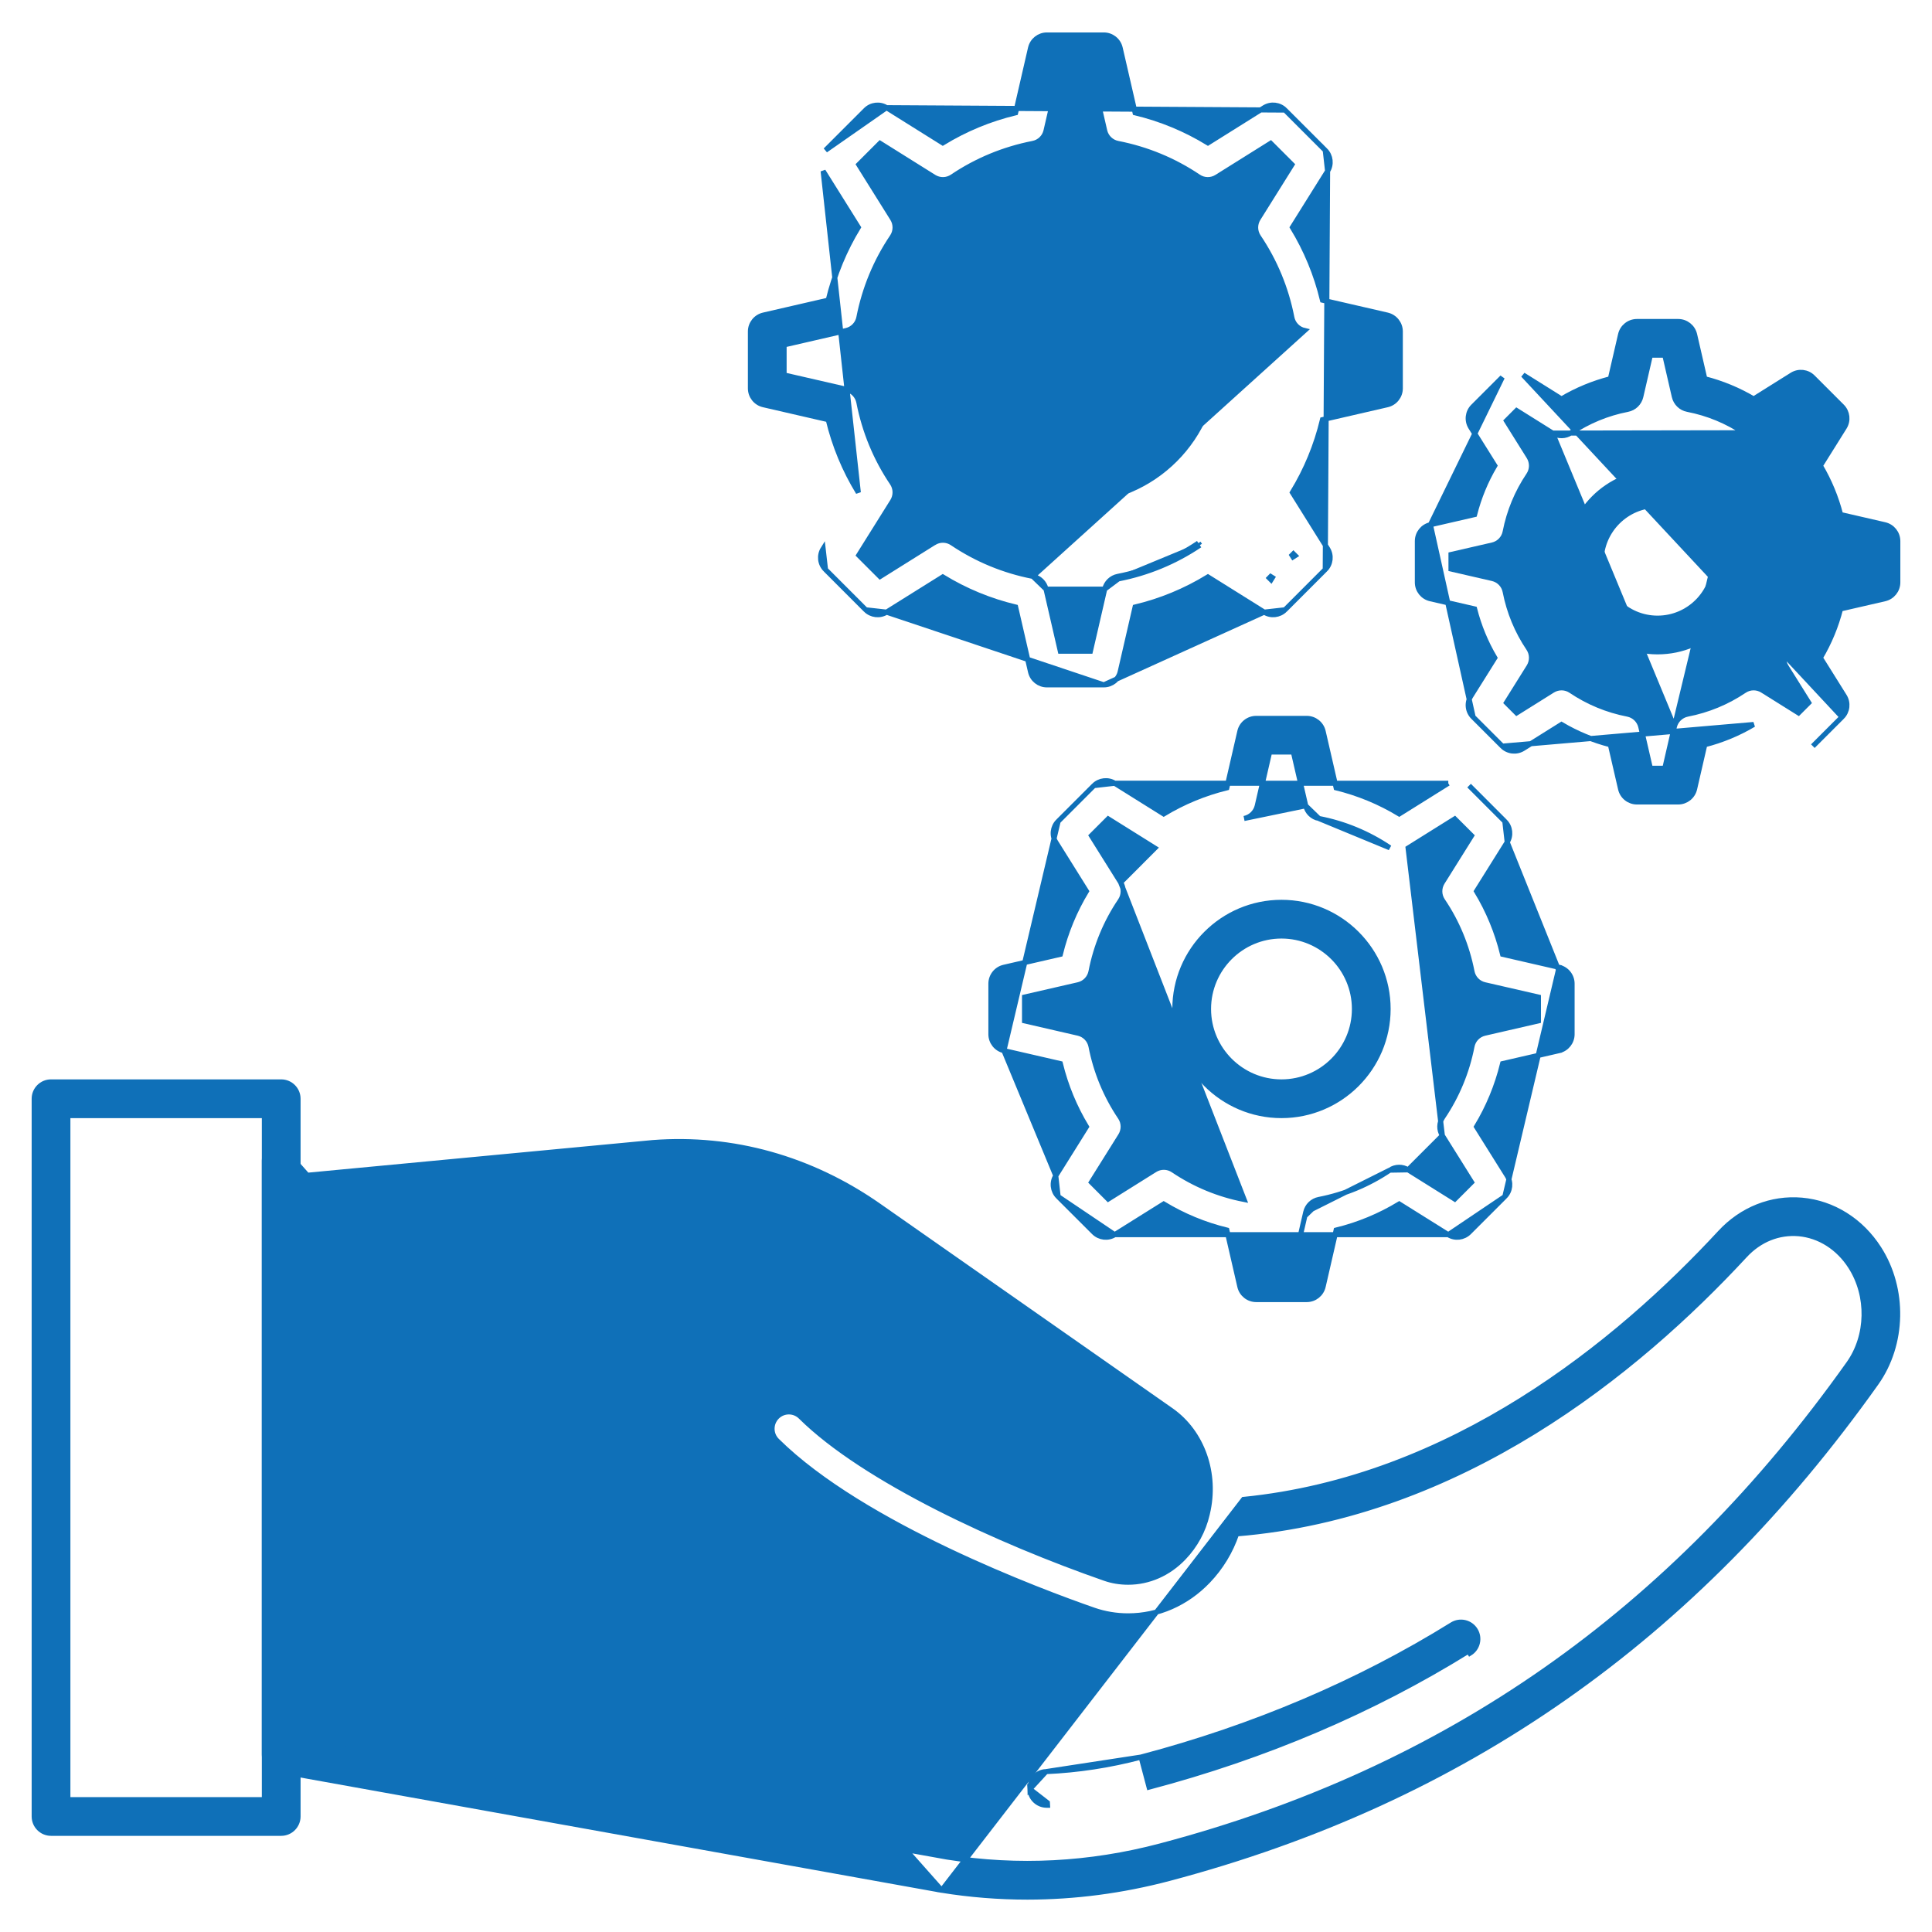
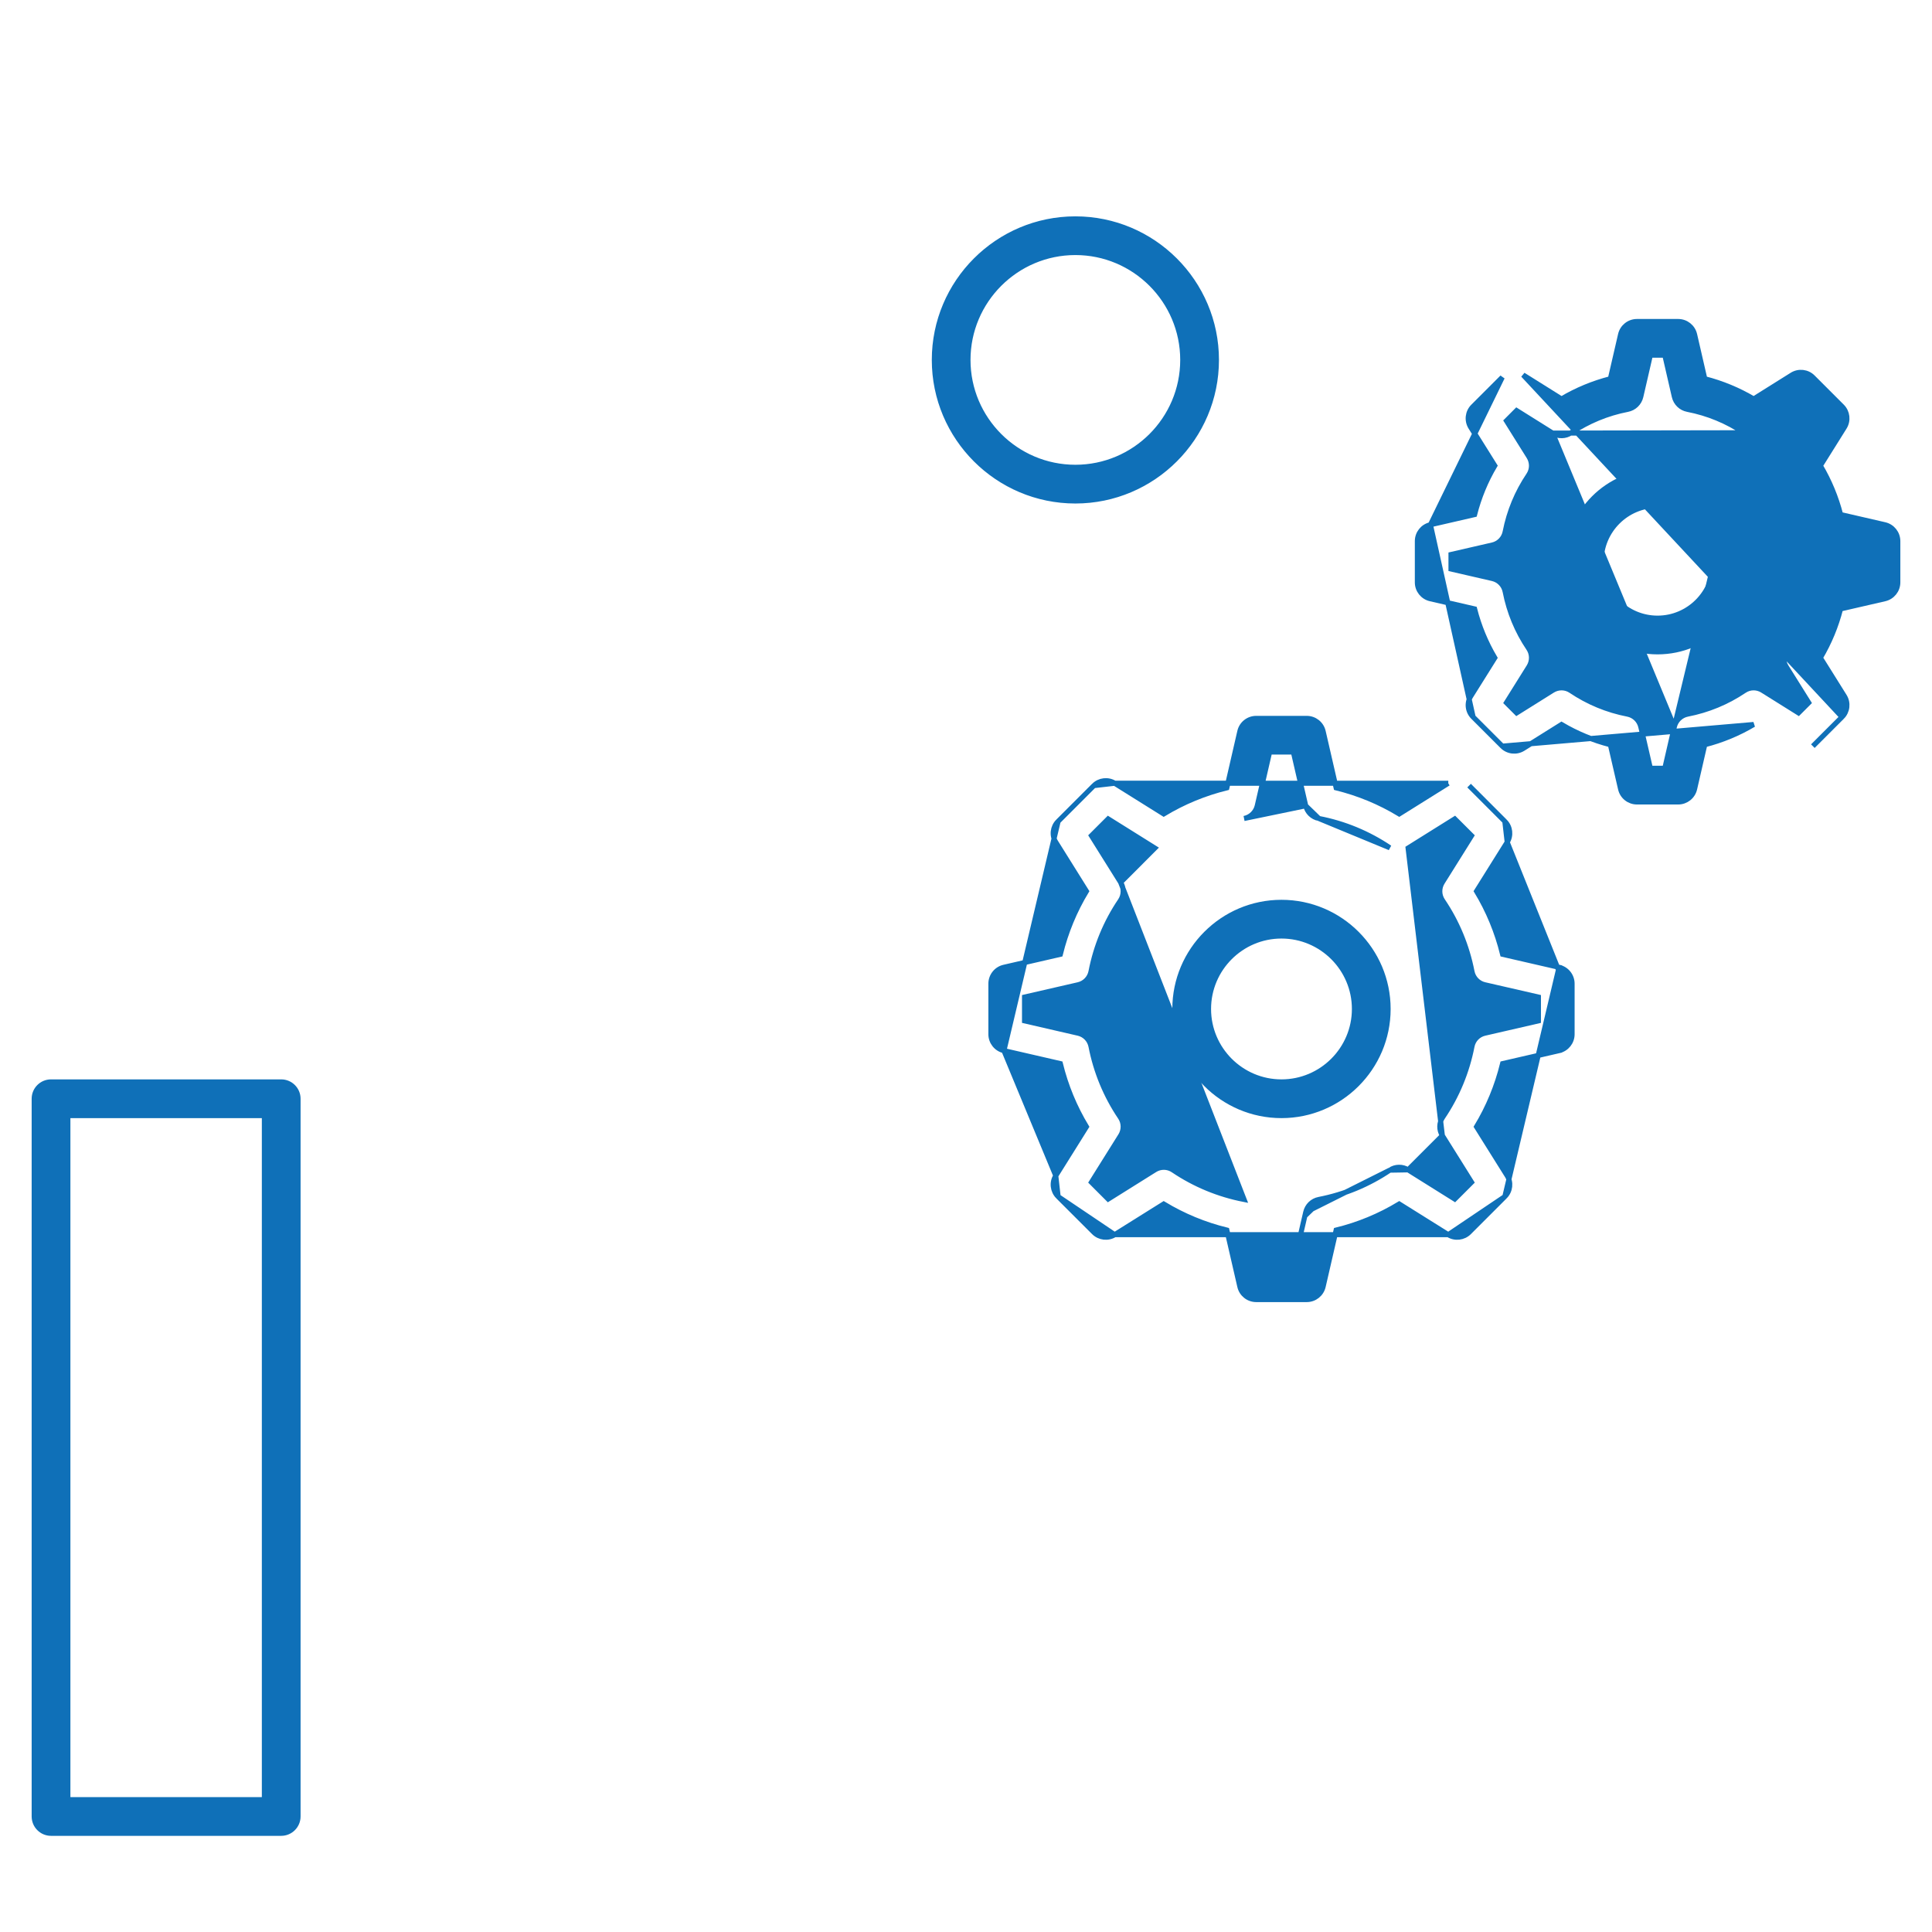
<svg xmlns="http://www.w3.org/2000/svg" width="57" height="57" viewBox="0 0 57 57" fill="none">
-   <path d="M26.155 18.06L26.155 18.061C25.959 18.183 25.705 18.154 25.541 17.991L26.155 18.06ZM26.155 18.06L27.815 17.022C28.482 17.43 29.202 17.728 29.964 17.91L30.404 19.82C30.456 20.046 30.656 20.205 30.887 20.205H32.566M26.155 18.06L32.566 20.205M26.155 3.177L26.155 3.177L27.815 4.216C28.482 3.808 29.202 3.51 29.964 3.327L30.404 1.417C30.456 1.192 30.656 1.032 30.887 1.032H32.566C32.797 1.032 32.998 1.192 33.049 1.417L33.489 3.327C34.251 3.51 34.971 3.808 35.638 4.216L37.297 3.177C37.297 3.177 37.297 3.177 37.298 3.177C37.493 3.053 37.749 3.083 37.912 3.247L26.155 3.177ZM26.155 3.177C25.959 3.055 25.705 3.082 25.541 3.247C25.541 3.247 25.541 3.247 25.541 3.247L24.355 4.433L26.155 3.177ZM32.592 17.381L32.592 17.381C32.636 17.19 32.788 17.042 32.981 17.005M32.592 17.381L32.995 17.079M32.592 17.381L32.17 19.212H31.283L30.861 17.381L30.861 17.381M32.592 17.381L30.861 17.381M32.981 17.005L32.995 17.079M32.981 17.005C32.981 17.005 32.981 17.005 32.981 17.005L32.995 17.079M32.981 17.005C33.837 16.838 34.637 16.507 35.357 16.023M32.995 17.079C33.861 16.91 34.67 16.575 35.399 16.085M35.357 16.023L35.399 16.085M35.357 16.023C35.357 16.023 35.357 16.023 35.357 16.023L35.399 16.085M35.357 16.023L35.399 16.085M30.861 17.381C30.817 17.19 30.665 17.042 30.472 17.005L30.861 17.381ZM32.566 20.205C32.797 20.205 32.998 20.046 33.049 19.82L33.489 17.91C34.251 17.728 34.971 17.43 35.638 17.022L37.298 18.06M32.566 20.205L37.298 18.06M39.168 5.048L38.13 6.707C38.537 7.374 38.835 8.094 39.018 8.856L40.928 9.296C41.153 9.348 41.313 9.549 41.313 9.78V11.458C41.313 11.689 41.153 11.89 40.928 11.941L39.018 12.381C38.835 13.144 38.537 13.864 38.13 14.53L39.168 16.19C39.291 16.386 39.262 16.641 39.099 16.804L39.168 5.048ZM39.168 5.048C39.291 4.852 39.262 4.597 39.099 4.433L39.168 5.048ZM37.298 18.06C37.493 18.183 37.748 18.154 37.912 17.991L37.298 18.06ZM24.355 16.804L25.541 17.991L24.355 16.804ZM39.098 4.433L37.912 3.247L39.098 4.433ZM37.489 17.009L37.447 17.052L37.5 17.105L37.54 17.041L37.489 17.009ZM38.117 16.381L38.149 16.432L38.212 16.392L38.159 16.339L38.117 16.381ZM40.32 11.063V11.122H40.395L40.379 11.049L40.32 11.063ZM38.489 9.753L38.489 9.753L30.472 17.005C29.616 16.838 28.816 16.507 28.096 16.023C27.933 15.912 27.721 15.91 27.556 16.013L27.555 16.013L25.964 17.009L25.336 16.381L26.332 14.79L26.332 14.79C26.436 14.624 26.433 14.412 26.323 14.249L26.323 14.249C25.838 13.529 25.508 12.73 25.34 11.873L25.267 11.887L25.34 11.873C25.303 11.681 25.156 11.528 24.964 11.484L24.964 11.484L23.133 11.063V10.175L24.964 9.753L24.964 9.753C25.156 9.709 25.303 9.557 25.34 9.365L25.267 9.35L25.34 9.364C25.508 8.508 25.838 7.708 26.323 6.988L26.323 6.988C26.433 6.825 26.436 6.614 26.332 6.448L26.332 6.448L25.336 4.856L25.964 4.228L27.555 5.224C27.721 5.328 27.933 5.325 28.096 5.215C28.816 4.73 29.616 4.4 30.472 4.232C30.665 4.195 30.817 4.048 30.861 3.857L30.861 3.857L31.283 2.025H32.17L32.592 3.857L32.592 3.857C32.636 4.048 32.788 4.195 32.981 4.232C33.837 4.4 34.637 4.73 35.357 5.215C35.52 5.325 35.732 5.328 35.898 5.224C35.898 5.224 35.898 5.224 35.898 5.224L37.489 4.228L38.117 4.856L37.121 6.448L37.121 6.448C37.017 6.614 37.02 6.825 37.13 6.988L37.13 6.988C37.615 7.708 37.946 8.508 38.113 9.364L38.185 9.35L38.113 9.365C38.15 9.557 38.297 9.709 38.489 9.753ZM24.285 16.19C24.162 16.386 24.191 16.641 24.355 16.804L24.285 16.19ZM24.435 12.381C24.618 13.144 24.916 13.864 25.323 14.53L24.285 5.048L24.285 5.048L25.323 6.707C24.916 7.374 24.618 8.094 24.435 8.856L22.525 9.296C22.525 9.296 22.525 9.296 22.525 9.296C22.3 9.348 22.14 9.549 22.14 9.78V11.458C22.14 11.689 22.3 11.89 22.525 11.941C22.525 11.941 22.525 11.941 22.525 11.941L24.435 12.381ZM37.912 17.991L39.098 16.804L37.912 17.991ZM40.395 10.115H40.32V10.175L40.379 10.188L40.395 10.115Z" fill="#0F70B8" stroke="#0F70B8" stroke-width="0.15" />
  <path d="M27.566 10.619C27.566 12.913 29.432 14.78 31.727 14.78C34.021 14.78 35.888 12.913 35.888 10.619C35.888 8.324 34.021 6.458 31.727 6.458C29.432 6.458 27.566 8.324 27.566 10.619ZM28.558 10.619C28.558 8.872 29.98 7.45 31.727 7.45C33.474 7.45 34.895 8.872 34.895 10.619C34.895 12.366 33.474 13.787 31.727 13.787C29.98 13.787 28.558 12.366 28.558 10.619Z" fill="#0F70B8" stroke="#0F70B8" stroke-width="0.15" />
  <path d="M42.202 15.481L42.202 15.481L43.505 15.181C43.635 14.672 43.834 14.189 44.101 13.739L43.392 12.606C43.27 12.41 43.298 12.155 43.462 11.992C43.462 11.992 43.462 11.992 43.462 11.992L44.322 11.132L44.322 11.132L42.202 15.481ZM42.202 15.481C41.976 15.533 41.817 15.733 41.817 15.965V17.182C41.817 17.413 41.976 17.613 42.202 17.665C42.202 17.665 42.202 17.665 42.202 17.665L43.505 17.965C43.635 18.474 43.834 18.957 44.101 19.408L43.392 20.54C43.392 20.54 43.392 20.54 43.392 20.54C43.27 20.736 43.298 20.991 43.462 21.154C43.462 21.154 43.462 21.154 43.462 21.154M42.202 15.481L43.462 21.154M54.345 21.154C54.508 20.991 54.537 20.736 54.415 20.54C54.415 20.54 54.415 20.54 54.415 20.54L53.706 19.407C53.972 18.957 54.172 18.474 54.302 17.965L55.605 17.665C55.605 17.665 55.605 17.665 55.605 17.665C55.831 17.613 55.991 17.413 55.991 17.182V15.965C55.991 15.733 55.831 15.533 55.605 15.481L55.605 15.481L54.303 15.181C54.172 14.672 53.972 14.189 53.706 13.739L54.415 12.606C54.415 12.606 54.415 12.606 54.415 12.606C54.537 12.41 54.508 12.155 54.345 11.992L53.485 11.132C53.322 10.968 53.067 10.938 52.87 11.062C52.87 11.062 52.87 11.062 52.87 11.062L51.738 11.771C51.288 11.504 50.804 11.305 50.296 11.174L49.996 9.871C49.996 9.871 49.996 9.871 49.996 9.871C49.944 9.646 49.743 9.486 49.512 9.486H48.295C48.064 9.486 47.863 9.646 47.812 9.871C47.812 9.871 47.812 9.871 47.812 9.871L47.511 11.174C47.003 11.305 46.52 11.504 46.069 11.771L44.937 11.062L54.345 21.154ZM54.345 21.154L53.485 22.014L54.345 21.154ZM44.322 22.014C44.322 22.014 44.322 22.014 44.322 22.014C44.486 22.178 44.741 22.207 44.937 22.084C44.937 22.084 44.937 22.084 44.937 22.084L46.069 21.375C46.52 21.642 47.003 21.842 47.511 21.972L47.812 23.275C47.863 23.501 48.064 23.66 48.295 23.66H49.512C49.743 23.66 49.944 23.501 49.996 23.275L50.296 21.972C50.804 21.842 51.288 21.642 51.738 21.375L44.322 22.014ZM44.322 22.014L43.462 21.154M44.322 22.014L43.462 21.154M49.398 21.445L49.398 21.445C49.442 21.254 49.594 21.107 49.787 21.069C50.39 20.952 50.953 20.719 51.46 20.378C51.623 20.267 51.834 20.265 52 20.368L51.96 20.432L52 20.368L53.062 21.033L53.363 20.732L52.699 19.67L52.699 19.67C52.595 19.503 52.599 19.292 52.708 19.129L52.708 19.129C53.049 18.623 53.282 18.06 53.4 17.456L53.4 17.456C53.438 17.264 53.585 17.112 53.776 17.068L53.776 17.068L54.998 16.787V16.36L53.776 16.079L53.776 16.079C53.585 16.035 53.438 15.883 53.4 15.69C53.282 15.086 53.049 14.524 52.708 14.017L52.708 14.017C52.599 13.854 52.595 13.643 52.699 13.476L52.699 13.476L53.363 12.415L53.062 12.113L52 12.778C52 12.778 52 12.778 52 12.778L52 12.778L51.96 12.714C51.82 12.803 51.64 12.8 51.502 12.706L49.398 21.445ZM49.398 21.445L49.117 22.667H48.691L48.409 21.445L48.409 21.445C48.365 21.254 48.213 21.107 48.02 21.069C47.417 20.952 46.855 20.719 46.348 20.378C46.185 20.267 45.973 20.265 45.807 20.368L45.807 20.368L44.745 21.033L44.444 20.732L45.108 19.67L45.108 19.67C45.212 19.503 45.209 19.292 45.099 19.129L45.099 19.129C44.758 18.623 44.525 18.06 44.407 17.456C44.37 17.264 44.223 17.112 44.031 17.068L44.031 17.068L42.809 16.787V16.36L44.031 16.079L44.032 16.079C44.222 16.035 44.37 15.883 44.407 15.69C44.525 15.087 44.758 14.524 45.099 14.017L45.099 14.017C45.209 13.854 45.212 13.643 45.108 13.476L45.108 13.476L44.444 12.415L44.745 12.113L45.807 12.778L49.398 21.445ZM49.787 12.077C50.39 12.194 50.953 12.427 51.46 12.768L45.807 12.778C45.973 12.882 46.185 12.879 46.348 12.768C46.855 12.427 47.417 12.194 48.02 12.077C48.213 12.04 48.365 11.892 48.409 11.701L48.409 11.701L48.691 10.479H49.117L49.398 11.701L49.398 11.701C49.442 11.892 49.594 12.04 49.787 12.077Z" fill="#0F70B8" stroke="#0F70B8" stroke-width="0.15" />
  <path d="M46.245 16.573C46.245 18.039 47.438 19.231 48.903 19.231C50.369 19.231 51.561 18.039 51.561 16.573C51.561 15.107 50.369 13.915 48.903 13.915C47.438 13.915 46.245 15.107 46.245 16.573ZM47.238 16.573C47.238 15.655 47.985 14.908 48.903 14.908C49.821 14.908 50.568 15.655 50.568 16.573C50.568 17.491 49.821 18.238 48.903 18.238C47.985 18.238 47.238 17.491 47.238 16.573Z" fill="#0F70B8" stroke="#0F70B8" stroke-width="0.15" />
  <path d="M32.887 36.427L32.887 36.427C32.691 36.549 32.436 36.52 32.273 36.357L31.218 35.303L32.887 36.427ZM32.887 36.427L34.333 35.522C34.912 35.872 35.536 36.131 36.196 36.292L36.579 37.956C36.63 38.181 36.831 38.341 37.062 38.341H38.553C38.784 38.341 38.985 38.181 39.037 37.956L39.42 36.292C40.08 36.131 40.704 35.872 41.282 35.522L42.728 36.427L32.887 36.427ZM29.619 30.997L29.619 30.997C29.394 30.945 29.235 30.744 29.235 30.513V29.022C29.235 28.791 29.394 28.59 29.619 28.538L29.619 28.538L31.283 28.155C31.445 27.496 31.703 26.871 32.053 26.293L31.149 24.847C31.149 24.847 31.149 24.847 31.149 24.847C31.026 24.651 31.055 24.396 31.218 24.233L29.619 30.997ZM29.619 30.997L31.283 31.38C31.445 32.04 31.703 32.664 32.053 33.243L31.149 34.688C31.149 34.688 31.149 34.688 31.149 34.688M29.619 30.997L31.149 34.688M32.887 23.108L32.887 23.109L34.333 24.013C34.912 23.663 35.536 23.405 36.196 23.243L36.579 21.579C36.63 21.354 36.831 21.195 37.062 21.195H38.553C38.784 21.195 38.985 21.354 39.037 21.579L39.42 23.243C40.08 23.405 40.704 23.663 41.282 24.013L42.728 23.109C42.728 23.109 42.728 23.109 42.728 23.109L42.729 23.109L32.887 23.108ZM32.887 23.108C32.691 22.986 32.437 23.015 32.273 23.178L32.887 23.108ZM45.979 28.612L45.996 28.538C46.221 28.59 46.381 28.791 46.381 29.022V30.513C46.381 30.744 46.221 30.945 45.996 30.997L45.979 30.924L45.996 30.997L44.332 31.38C44.17 32.04 43.913 32.664 43.562 33.243L44.467 34.688C44.467 34.688 44.467 34.688 44.467 34.688C44.589 34.884 44.561 35.139 44.397 35.303L45.979 28.612ZM45.979 28.612L45.996 28.538L44.332 28.155C44.17 27.496 43.913 26.872 43.562 26.293L44.467 24.847C44.467 24.847 44.467 24.847 44.467 24.847M45.979 28.612L44.467 24.847M38.523 35.764L38.523 35.764C38.567 35.573 38.719 35.425 38.911 35.388M38.523 35.764L41.003 34.523C40.369 34.95 39.666 35.241 38.911 35.388M38.523 35.764L38.158 37.348M38.523 35.764L38.158 37.348M38.911 35.388L38.926 35.462M38.911 35.388C38.911 35.388 38.911 35.388 38.911 35.388L38.926 35.462M38.926 35.462C38.763 35.493 38.633 35.618 38.596 35.78L38.926 35.462ZM42.554 33.503L42.554 33.503C42.45 33.337 42.454 33.125 42.563 32.963L42.563 32.963C42.99 32.329 43.281 31.626 43.428 30.872L43.428 30.872C43.465 30.679 43.612 30.527 43.803 30.483L43.803 30.483L45.388 30.118V29.417L43.803 29.053L43.803 29.053C43.612 29.009 43.465 28.856 43.428 28.664L43.428 28.664C43.281 27.91 42.99 27.206 42.563 26.573L42.563 26.573C42.453 26.41 42.45 26.198 42.554 26.032L42.554 26.032L43.416 24.655L42.92 24.16L41.543 25.021C41.543 25.021 41.543 25.021 41.543 25.021L41.543 25.021L42.554 33.503ZM42.554 33.503L43.416 34.88L42.92 35.376L41.543 34.514M42.554 33.503L41.543 34.514M38.523 23.772L38.523 23.772L38.158 22.187H37.458L37.093 23.772L37.093 23.772C37.049 23.963 36.897 24.11 36.704 24.148L38.523 23.772ZM38.523 23.772C38.567 23.963 38.719 24.11 38.911 24.148L38.523 23.772ZM33.062 26.032L33.062 26.032C33.165 26.198 33.162 26.41 33.053 26.573C32.626 27.206 32.335 27.909 32.188 28.664C32.15 28.856 32.003 29.009 31.812 29.053L31.812 29.053L30.227 29.417V30.118L31.812 30.483L31.812 30.483C32.003 30.527 32.15 30.679 32.188 30.872C32.335 31.626 32.626 32.329 33.053 32.963C33.162 33.125 33.165 33.337 33.062 33.503L33.062 33.503L32.2 34.88L32.695 35.376L34.072 34.514L34.112 34.578L34.072 34.514C34.238 34.41 34.45 34.413 34.613 34.523C35.247 34.95 35.95 35.241 36.704 35.388C36.704 35.388 36.704 35.388 36.704 35.388L33.062 26.032ZM33.062 26.032L32.2 24.655L32.695 24.16L34.072 25.021L33.062 26.032ZM31.149 34.688C31.026 34.884 31.055 35.139 31.218 35.303L31.149 34.688ZM44.467 24.847C44.589 24.651 44.561 24.396 44.397 24.233L44.467 24.847ZM38.158 37.348H37.458H38.158ZM41.543 34.514L41.543 34.514C41.378 34.41 41.166 34.413 41.003 34.523L41.543 34.514ZM32.273 23.178L31.218 24.233L32.273 23.178ZM44.397 24.233L43.343 23.178L44.397 24.233ZM43.343 36.357L44.397 35.303L42.729 36.427C42.924 36.549 43.179 36.52 43.343 36.357L43.343 36.357ZM38.911 24.148C39.666 24.294 40.369 24.586 41.003 25.012L38.911 24.148Z" fill="#0F70B8" stroke="#0F70B8" stroke-width="0.15" />
  <path d="M34.662 29.768C34.662 31.502 36.073 32.913 37.807 32.913C39.542 32.913 40.953 31.502 40.953 29.768C40.953 28.034 39.542 26.622 37.807 26.622C36.073 26.622 34.662 28.034 34.662 29.768ZM35.655 29.768C35.655 28.581 36.621 27.615 37.807 27.615C38.994 27.615 39.96 28.581 39.96 29.768C39.96 30.954 38.994 31.92 37.807 31.92C36.621 31.92 35.655 30.954 35.655 29.768Z" fill="#0F70B8" stroke="#0F70B8" stroke-width="0.15" />
  <path d="M1.505 54.088H8.296C8.57 54.088 8.793 53.865 8.793 53.591V32.416C8.793 32.142 8.57 31.92 8.296 31.92H1.505C1.231 31.92 1.009 32.142 1.009 32.416V53.591C1.009 53.865 1.231 54.088 1.505 54.088ZM7.8 32.913V53.095H2.002V32.913H7.8Z" fill="#0F70B8" stroke="#0F70B8" stroke-width="0.15" />
-   <path d="M27.782 55.768L27.78 55.768L8.208 52.248L8.208 52.248C7.972 52.205 7.8 52 7.8 51.759V34.249C7.8 33.993 7.995 33.778 8.25 33.755L8.25 33.755L8.257 33.829L8.25 33.755L27.782 55.768ZM27.782 55.768C28.624 55.903 29.469 55.97 30.314 55.97C31.71 55.969 33.106 55.786 34.486 55.422C43.171 53.126 49.998 48.345 55.353 40.806C56.167 39.661 56.2 38.028 55.434 36.834C54.907 36.011 54.078 35.491 53.158 35.409L53.157 35.409C52.26 35.331 51.385 35.68 50.75 36.367C47.705 39.657 42.834 43.626 36.688 44.238L27.782 55.768ZM35.638 46.645L35.638 46.645C36.021 46.246 36.309 45.769 36.484 45.254C43.09 44.712 48.275 40.502 51.478 37.041C51.912 36.572 52.477 36.348 53.07 36.398C53.678 36.453 54.236 36.804 54.598 37.37C55.15 38.231 55.127 39.41 54.543 40.231C49.327 47.575 42.684 52.228 34.232 54.462C32.151 55.012 30.034 55.122 27.947 54.789C27.947 54.789 27.947 54.789 27.946 54.789L8.793 51.344V34.7L19.256 33.71C19.257 33.71 19.257 33.71 19.257 33.71C21.616 33.529 23.922 34.173 25.925 35.574L25.968 35.513L25.925 35.574L34.556 41.613C35.472 42.257 35.903 43.474 35.621 44.655C35.619 44.663 35.617 44.672 35.615 44.681C35.504 45.159 35.264 45.601 34.921 45.958C34.474 46.425 33.893 46.68 33.285 46.68C33.043 46.68 32.811 46.642 32.595 46.566C31.044 46.026 29.272 45.301 27.651 44.477C26.029 43.651 24.564 42.73 23.623 41.799L23.623 41.799C23.429 41.606 23.114 41.607 22.921 41.803C22.729 41.998 22.73 42.312 22.925 42.505L22.978 42.451L22.925 42.505C24.191 43.758 26.142 44.873 27.965 45.741C29.789 46.609 31.492 47.234 32.269 47.504L32.269 47.504C32.591 47.616 32.933 47.673 33.285 47.673C34.168 47.673 35.003 47.307 35.638 46.645Z" fill="#0F70B8" stroke="#0F70B8" stroke-width="0.15" />
-   <path d="M33.666 51.839L33.666 51.839C36.999 50.958 40.087 49.644 42.842 47.933L42.842 47.933C43.075 47.788 43.381 47.86 43.526 48.093C43.67 48.326 43.599 48.632 43.366 48.776C43.366 48.776 43.366 48.776 43.366 48.776L43.326 48.713C40.493 50.472 37.322 51.822 33.901 52.726L33.666 51.839ZM33.666 51.839C32.742 52.083 31.799 52.227 30.861 52.268M33.666 51.839L30.861 52.268M30.861 52.268C30.587 52.28 30.375 52.511 30.386 52.785L30.861 52.268ZM30.905 53.26L30.901 53.185L30.386 52.785C30.398 53.052 30.618 53.26 30.882 53.26H30.883C30.888 53.26 30.896 53.26 30.904 53.26C30.905 53.26 30.905 53.26 30.905 53.26Z" fill="#0F70B8" stroke="#0F70B8" stroke-width="0.15" />
</svg>